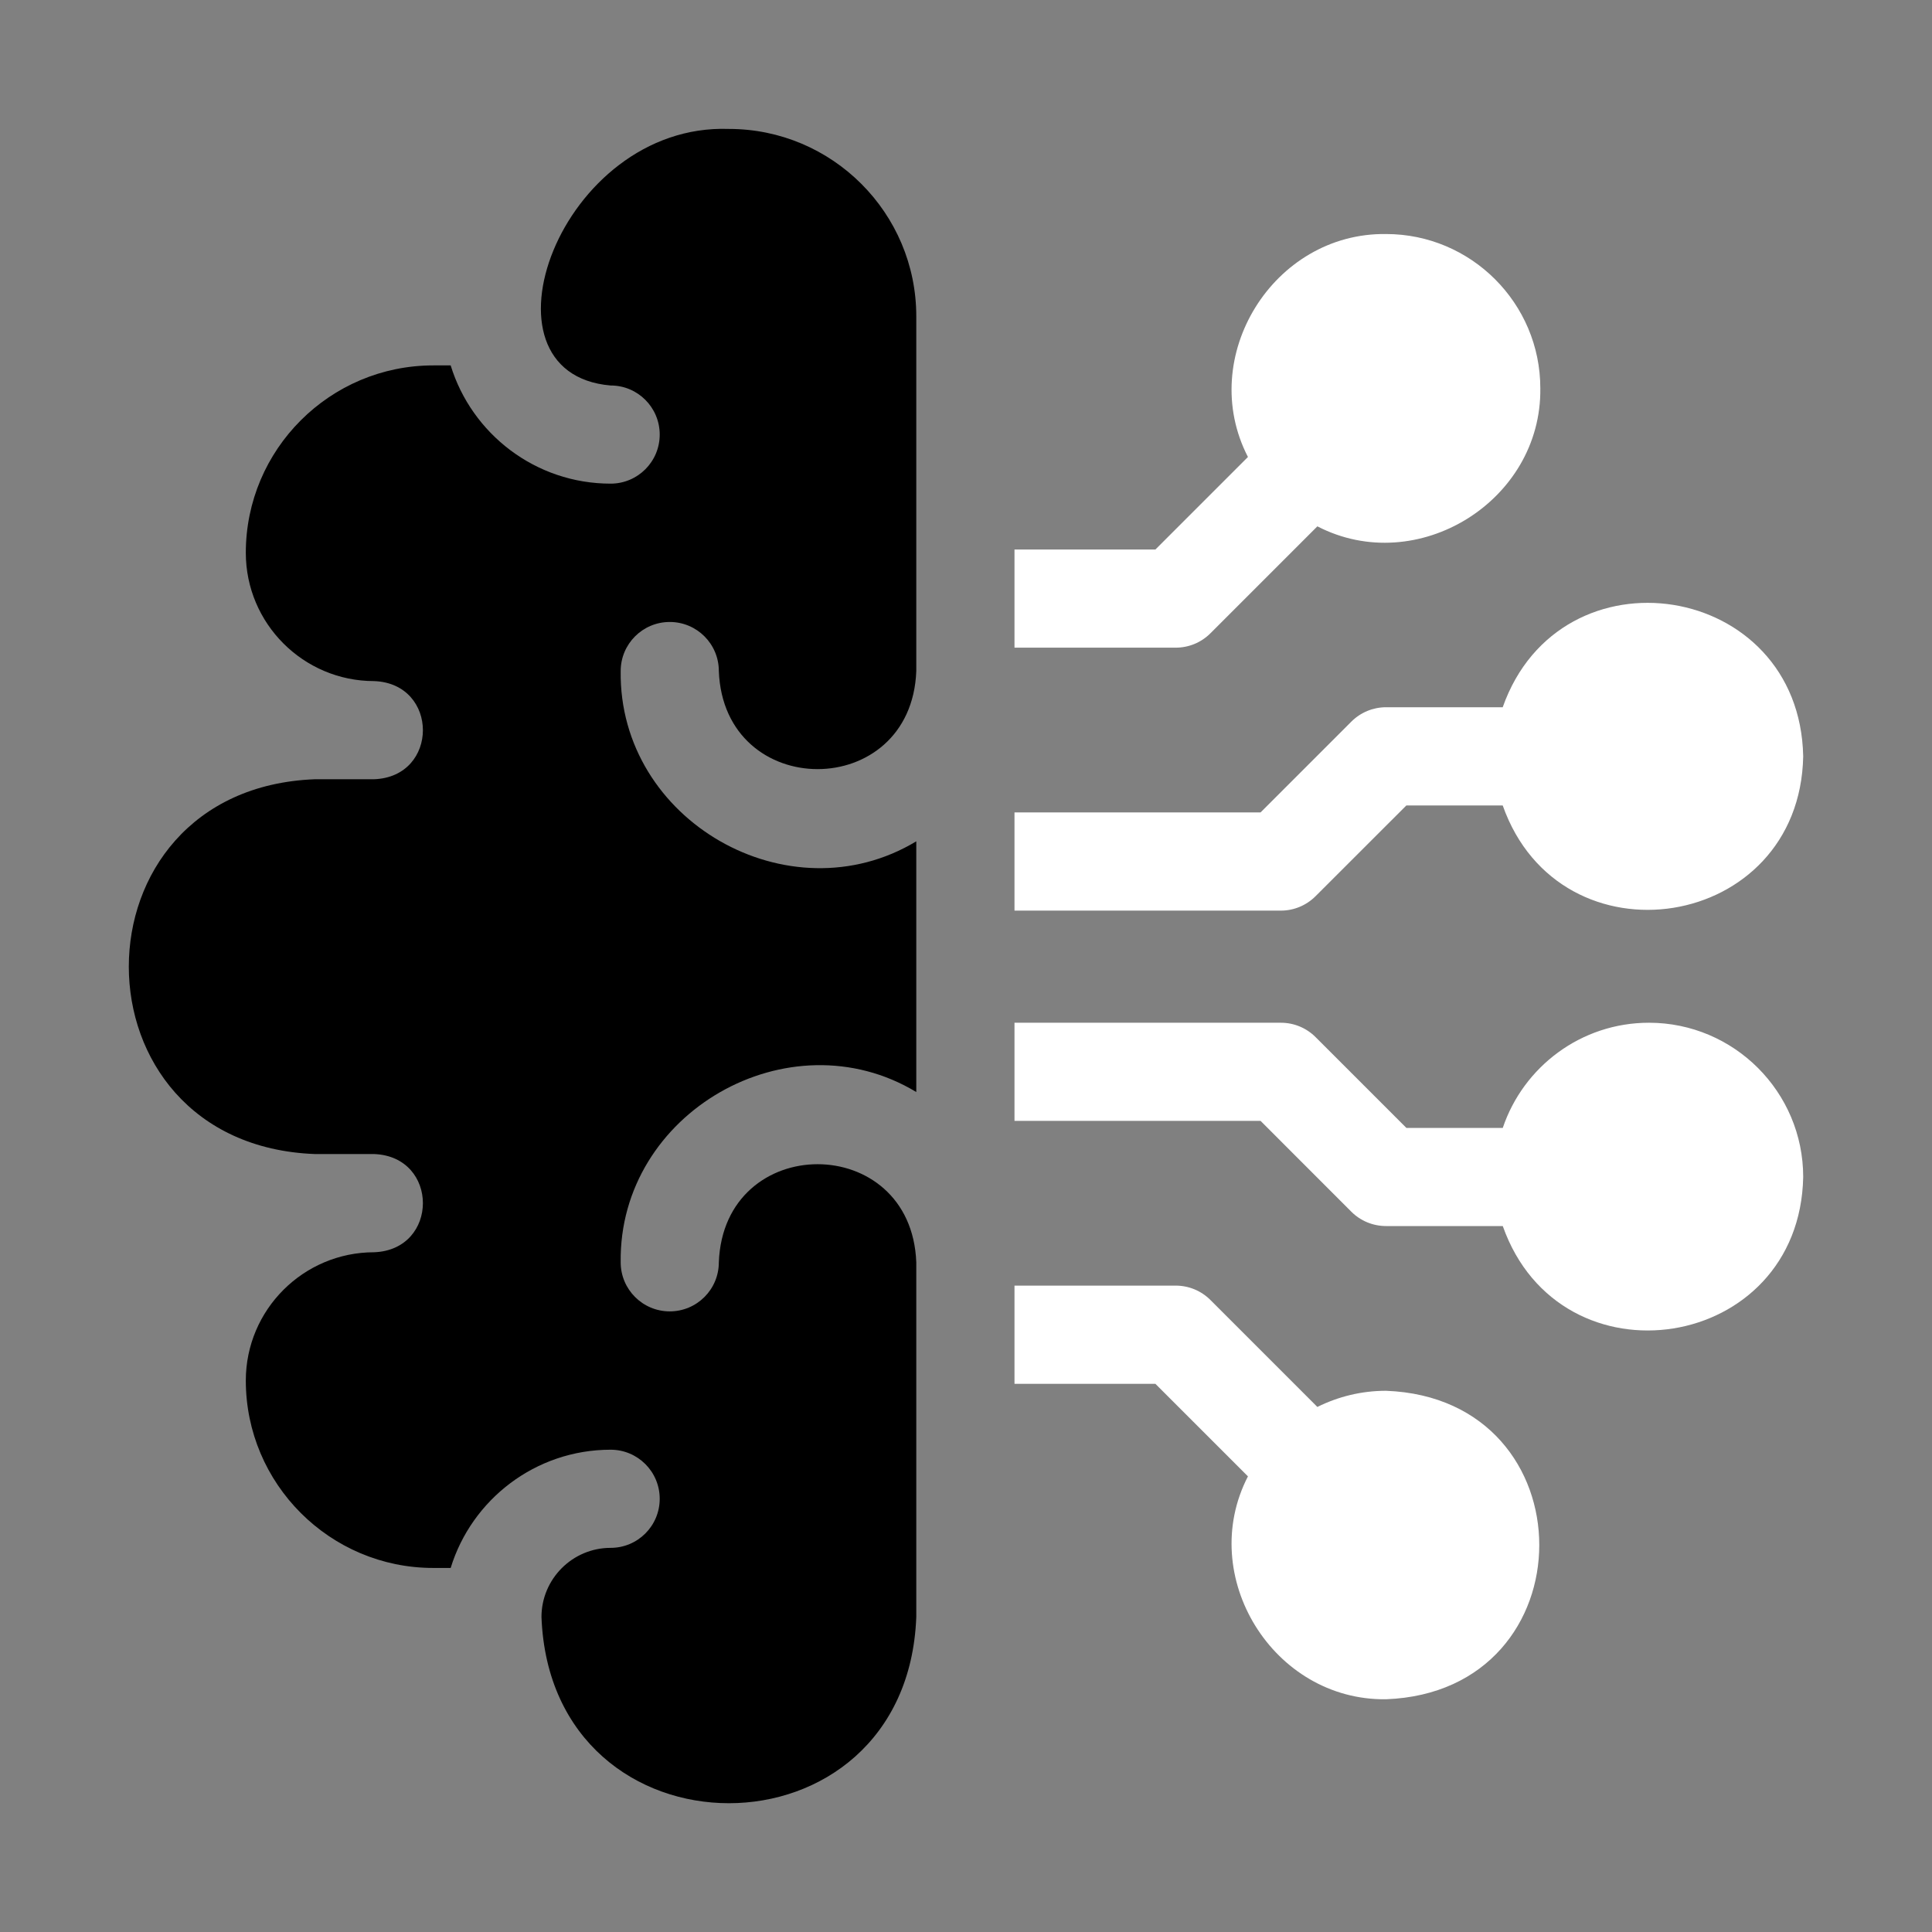
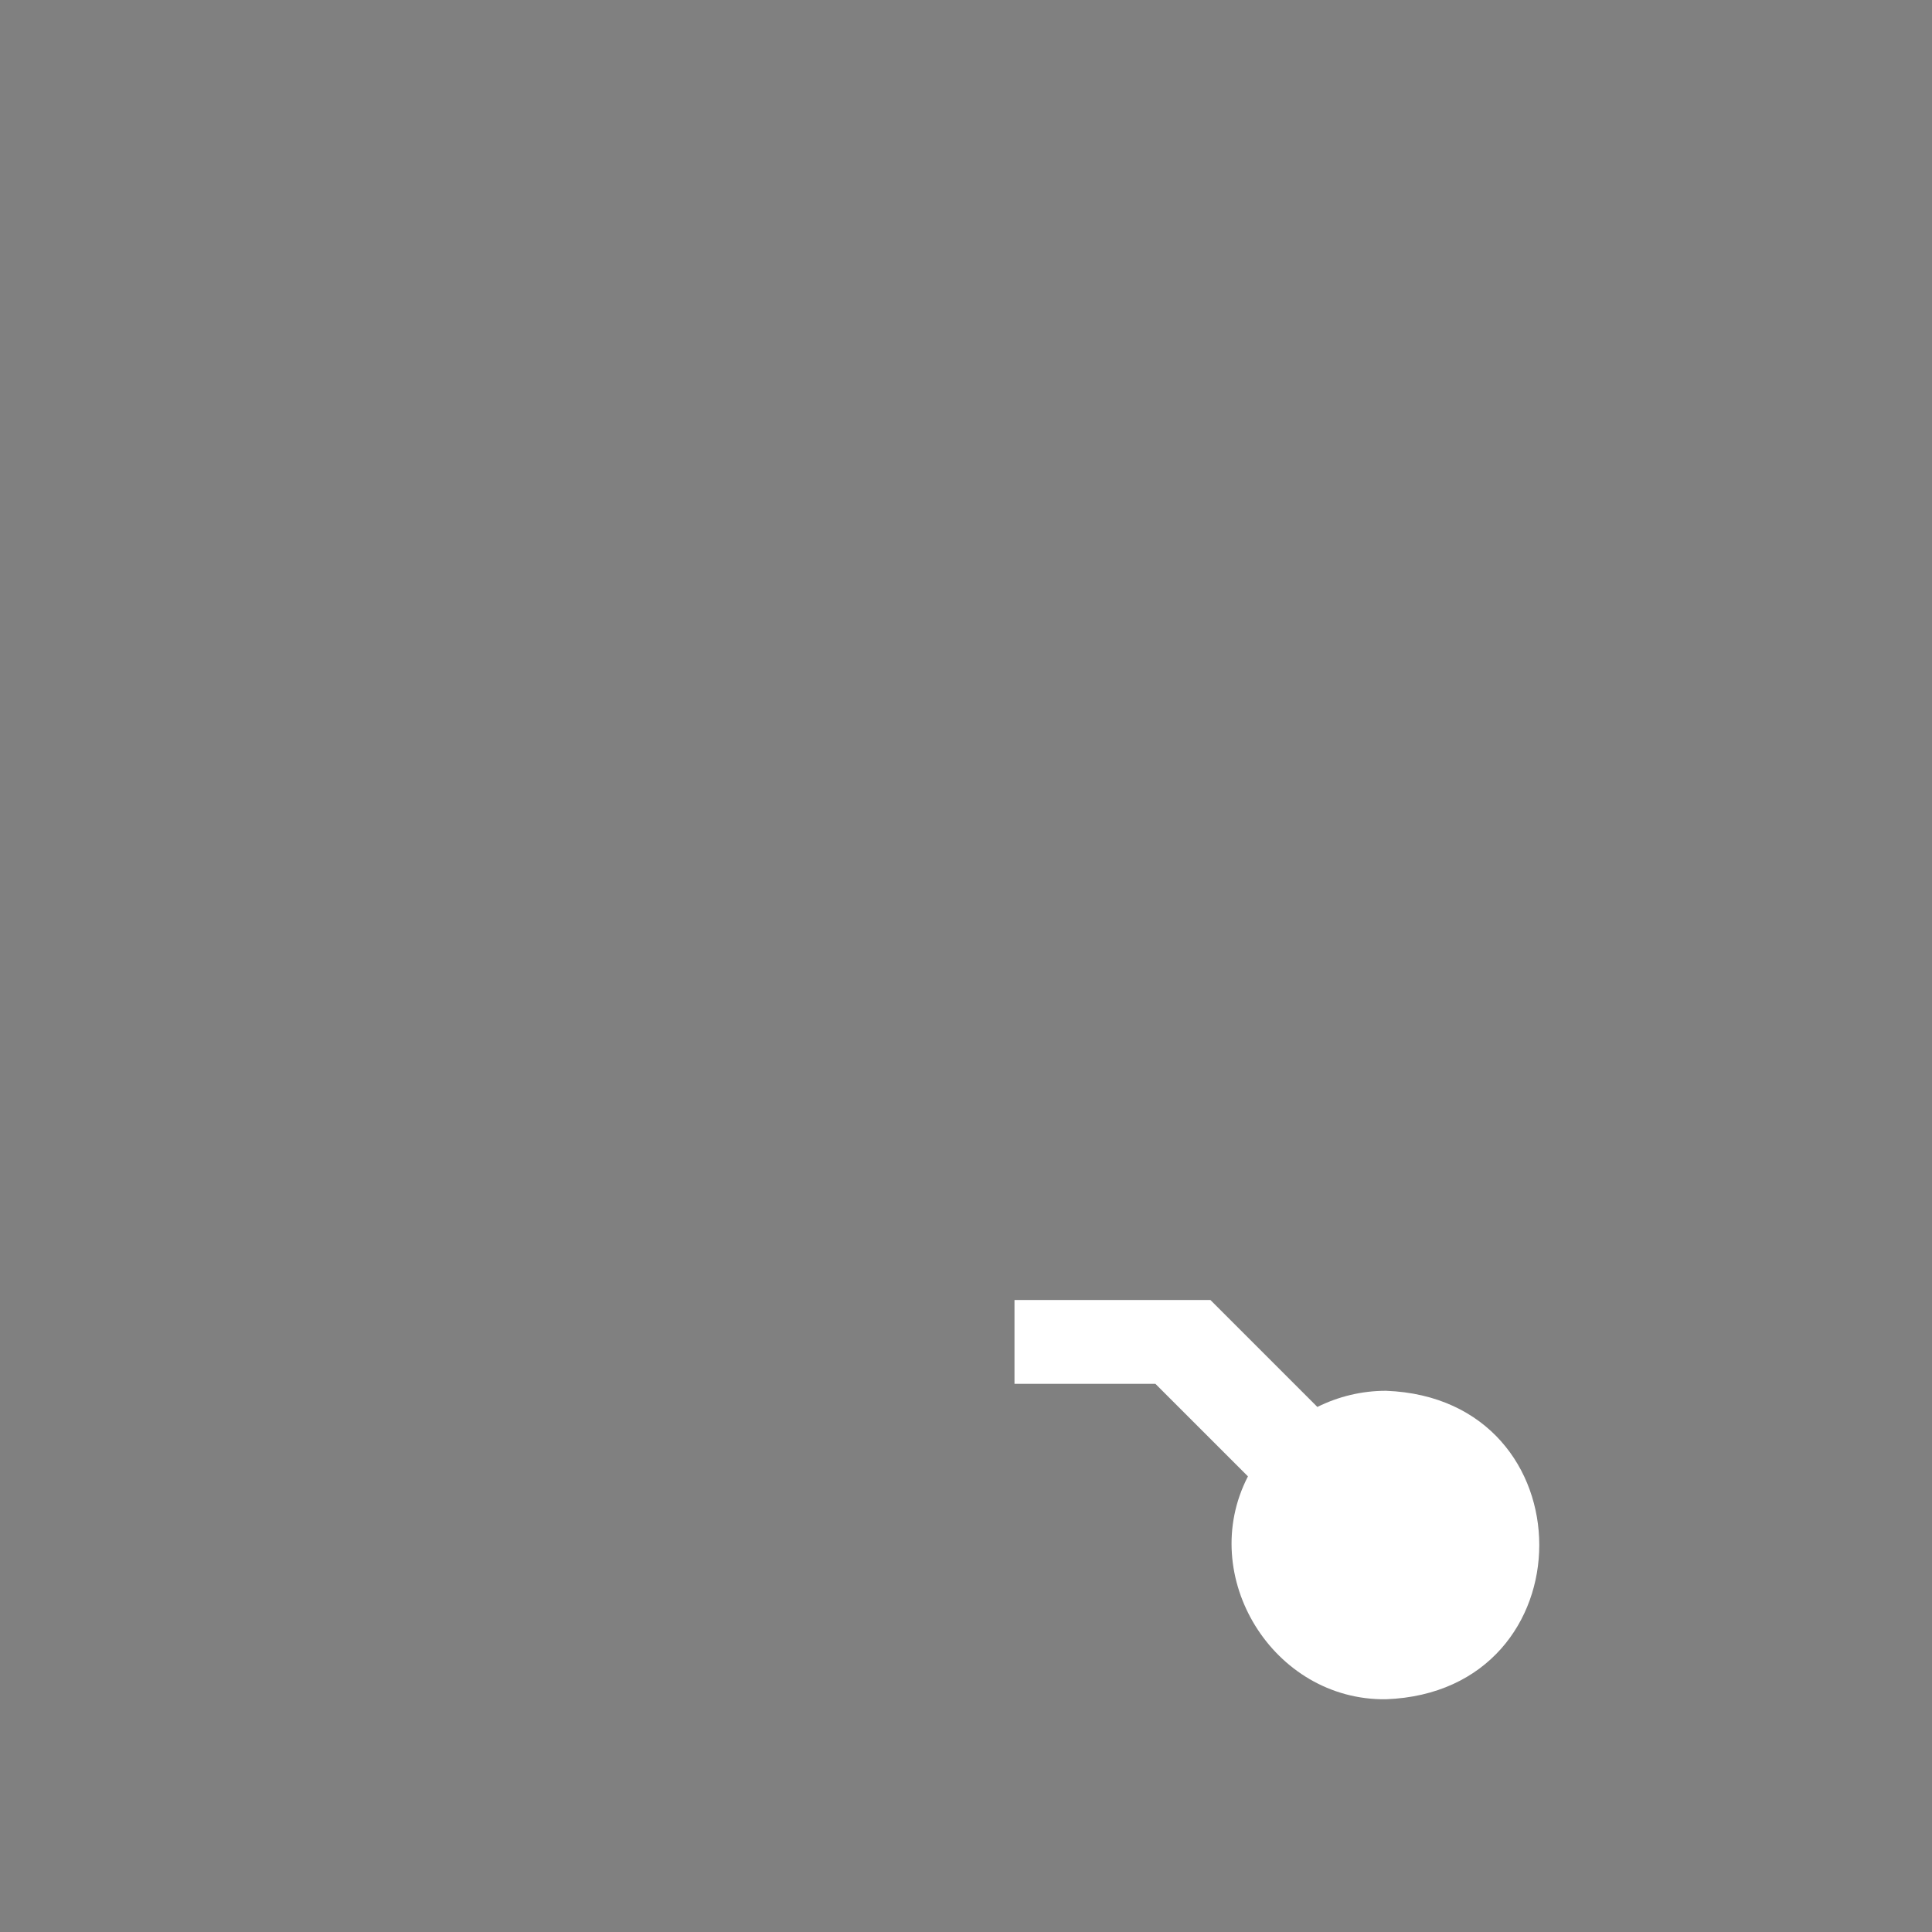
<svg xmlns="http://www.w3.org/2000/svg" width="30" height="30" viewBox="0 0 30 30" fill="none">
  <rect x="0" y="0" width="30" height="30" fill="#808080" stroke="none" />
-   <path d="M21.522 21.596C21.14 21.596 20.778 21.687 20.456 21.847L18.795 20.186C18.652 20.043 18.459 19.963 18.256 19.963H15.753V21.488H17.941L19.378 22.925C18.577 24.475 19.769 26.409 21.522 26.386C24.695 26.266 24.695 21.716 21.522 21.596Z" fill="white" />
-   <path d="M25.605 15.881C24.55 15.881 23.654 16.566 23.335 17.514H21.838L20.428 16.104C20.285 15.961 20.092 15.881 19.889 15.881H15.753V17.405H19.574L20.983 18.815C21.126 18.958 21.32 19.038 21.522 19.038H23.335C24.23 21.573 27.947 20.997 28 18.276C28 16.955 26.925 15.881 25.605 15.881Z" fill="white" />
-   <path d="M18.795 9.834L20.456 8.173C22.006 8.975 23.941 7.782 23.918 6.029C23.918 4.709 22.843 3.634 21.522 3.634C19.769 3.611 18.577 5.545 19.378 7.096L17.941 8.533H15.753V10.057H18.256C18.459 10.057 18.652 9.977 18.795 9.834Z" fill="white" />
-   <path d="M20.428 13.916L21.838 12.507H23.334C24.229 15.042 27.947 14.465 28 11.745C27.946 9.023 24.229 8.448 23.334 10.982H21.522C21.32 10.982 21.126 11.063 20.983 11.206L19.574 12.615H15.753V14.14H19.889C20.092 14.14 20.285 14.059 20.428 13.916Z" fill="white" />
-   <path d="M11.318 2.002C8.692 1.91 7.289 5.8 9.482 5.986C9.903 5.985 10.244 6.327 10.244 6.748C10.244 7.169 9.903 7.51 9.482 7.51C8.314 7.51 7.324 6.736 6.998 5.674H6.728C5.123 5.674 3.817 6.979 3.817 8.584C3.817 9.682 4.711 10.576 5.809 10.576C6.819 10.613 6.82 12.063 5.809 12.1H4.891C1.035 12.247 1.038 17.775 4.891 17.92H5.809C6.82 17.958 6.819 19.407 5.809 19.445C4.711 19.445 3.817 20.338 3.817 21.437C3.817 23.041 5.123 24.347 6.727 24.347H6.998C7.324 23.285 8.314 22.511 9.482 22.511C9.903 22.511 10.244 22.852 10.244 23.273C10.244 23.694 9.903 24.035 9.482 24.035C8.89 24.035 8.408 24.517 8.408 25.109C8.554 28.964 14.082 28.964 14.228 25.109V19.601C14.151 17.569 11.239 17.571 11.162 19.601C11.162 20.022 10.821 20.363 10.4 20.363C9.979 20.363 9.638 20.022 9.638 19.601C9.605 17.278 12.251 15.764 14.228 16.957V13.064C12.25 14.256 9.605 12.743 9.638 10.42C9.638 9.999 9.979 9.658 10.4 9.658C10.821 9.658 11.162 9.999 11.162 10.42C11.239 12.451 14.152 12.45 14.228 10.42V4.912C14.228 3.307 12.923 2.002 11.318 2.002Z" fill="currentColor" />
+   <path d="M21.522 21.596C21.14 21.596 20.778 21.687 20.456 21.847L18.795 20.186H15.753V21.488H17.941L19.378 22.925C18.577 24.475 19.769 26.409 21.522 26.386C24.695 26.266 24.695 21.716 21.522 21.596Z" fill="white" />
</svg>